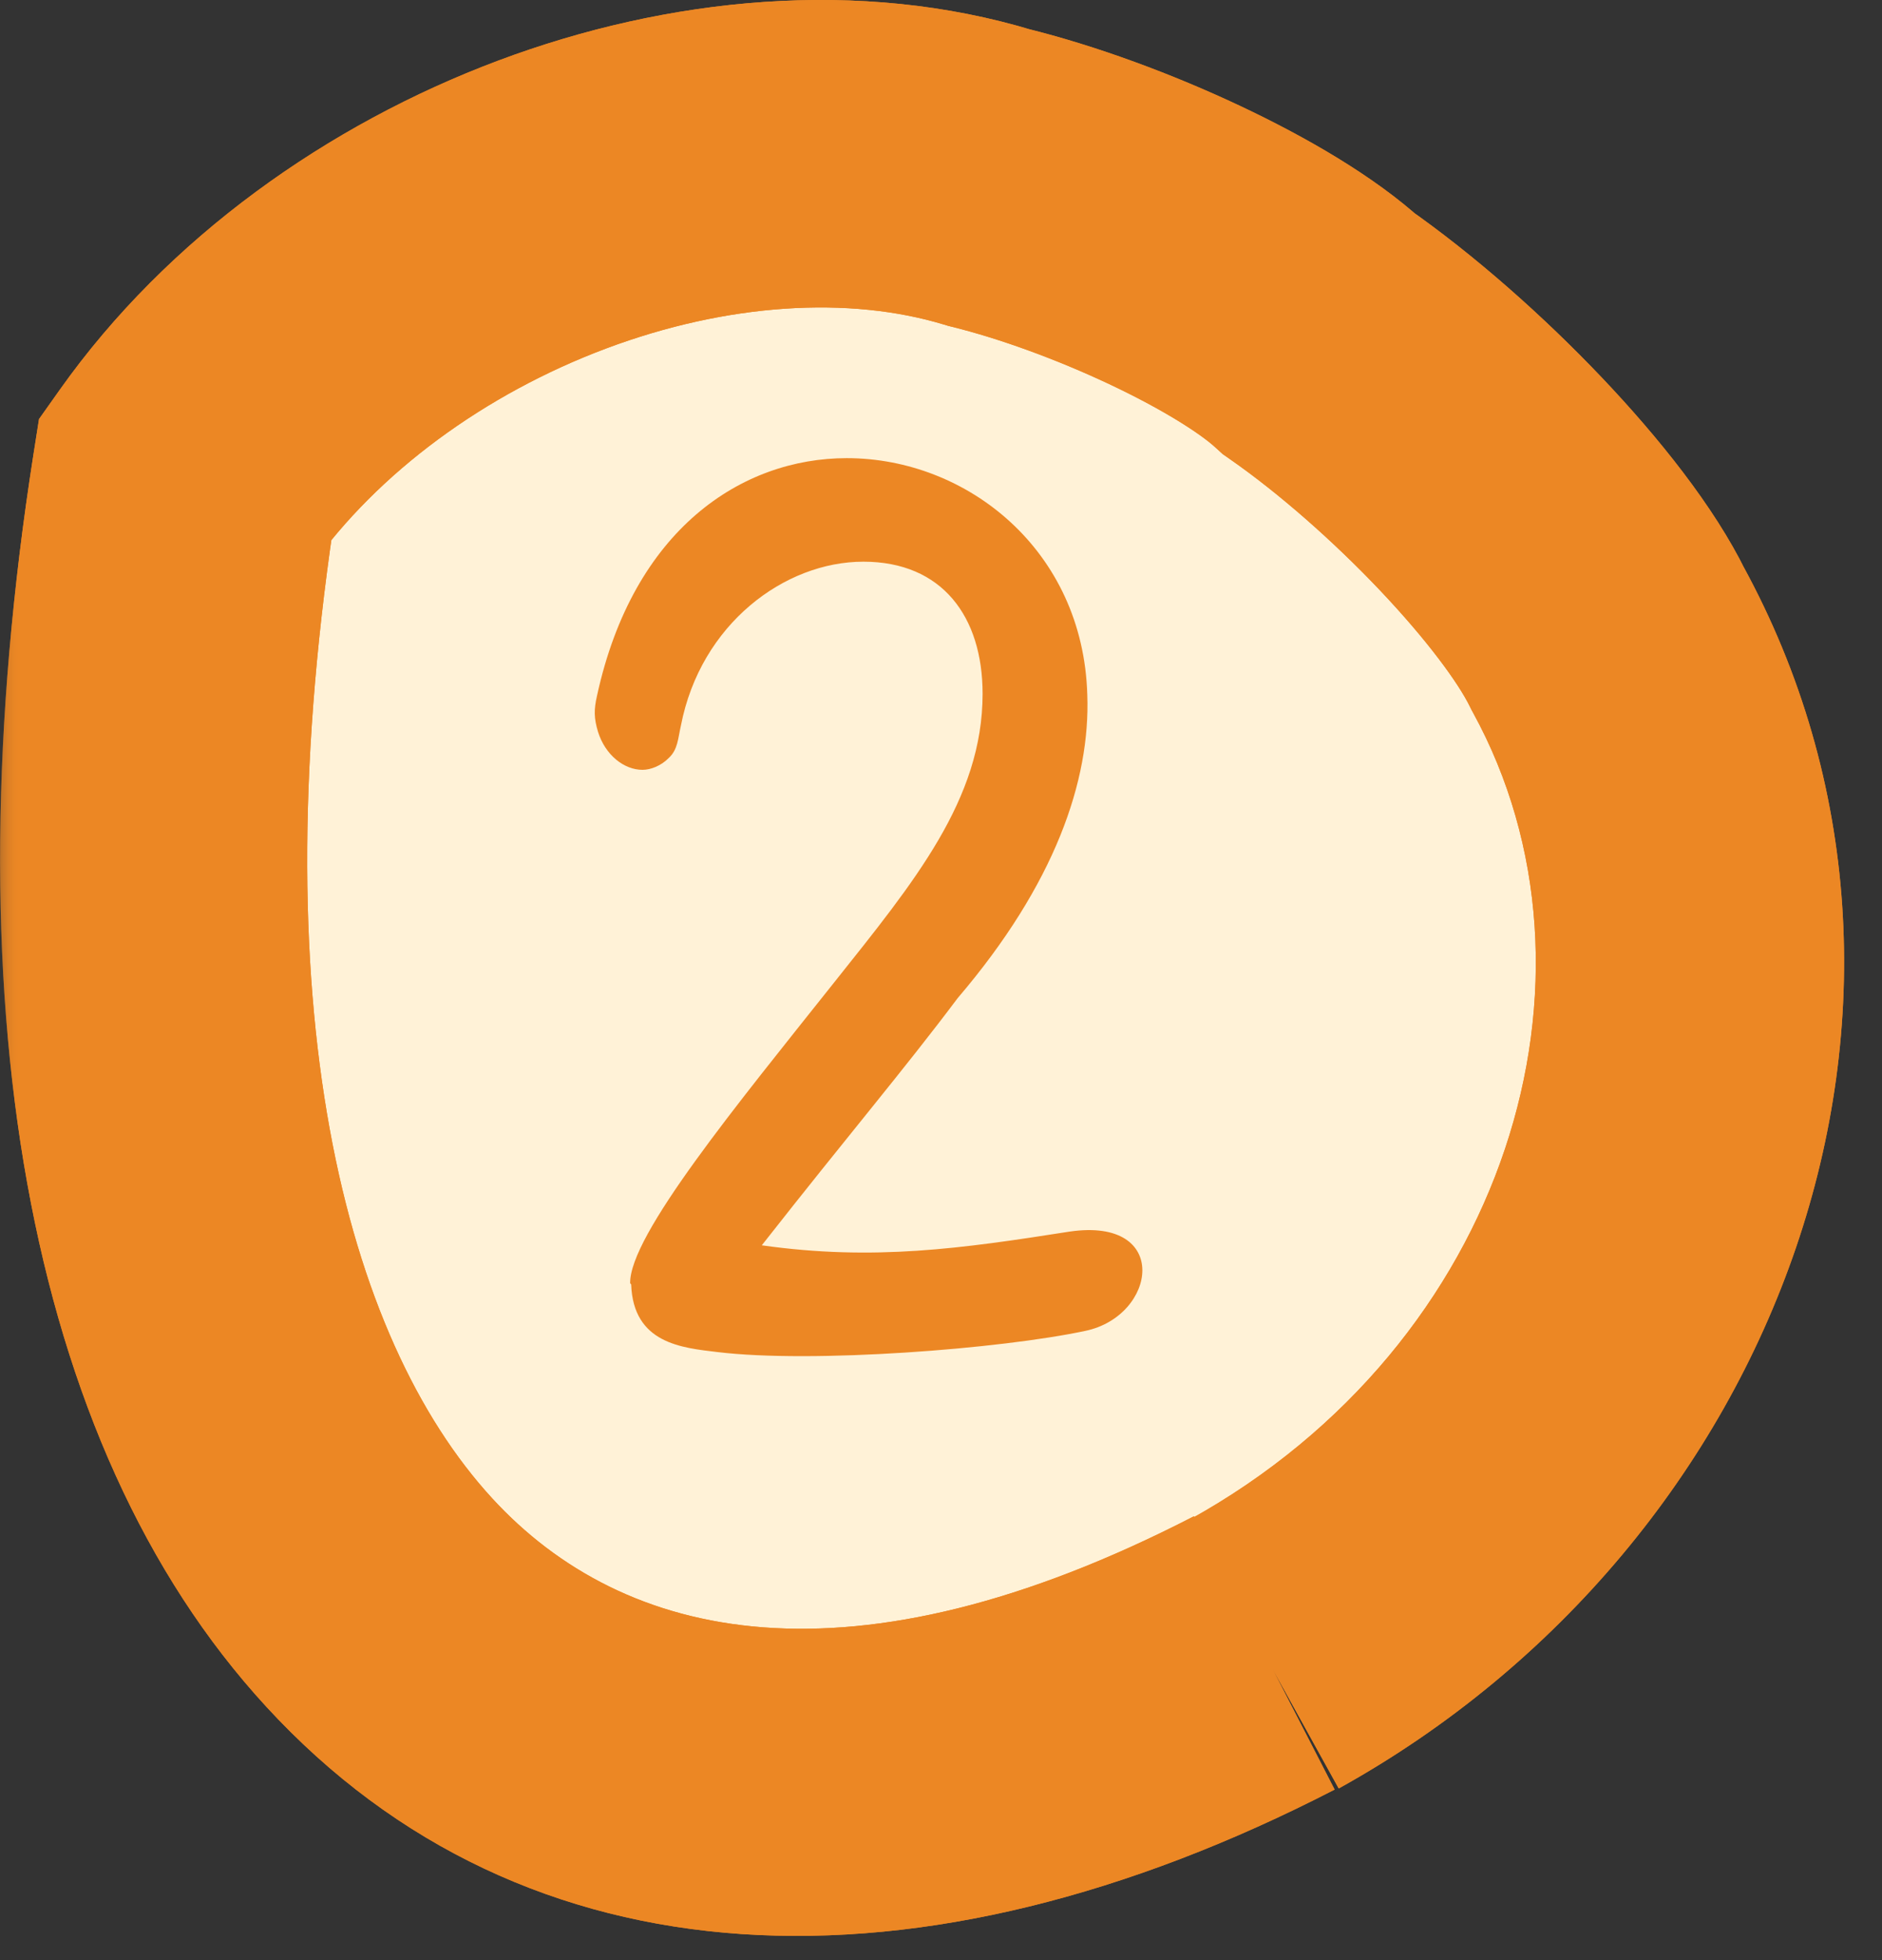
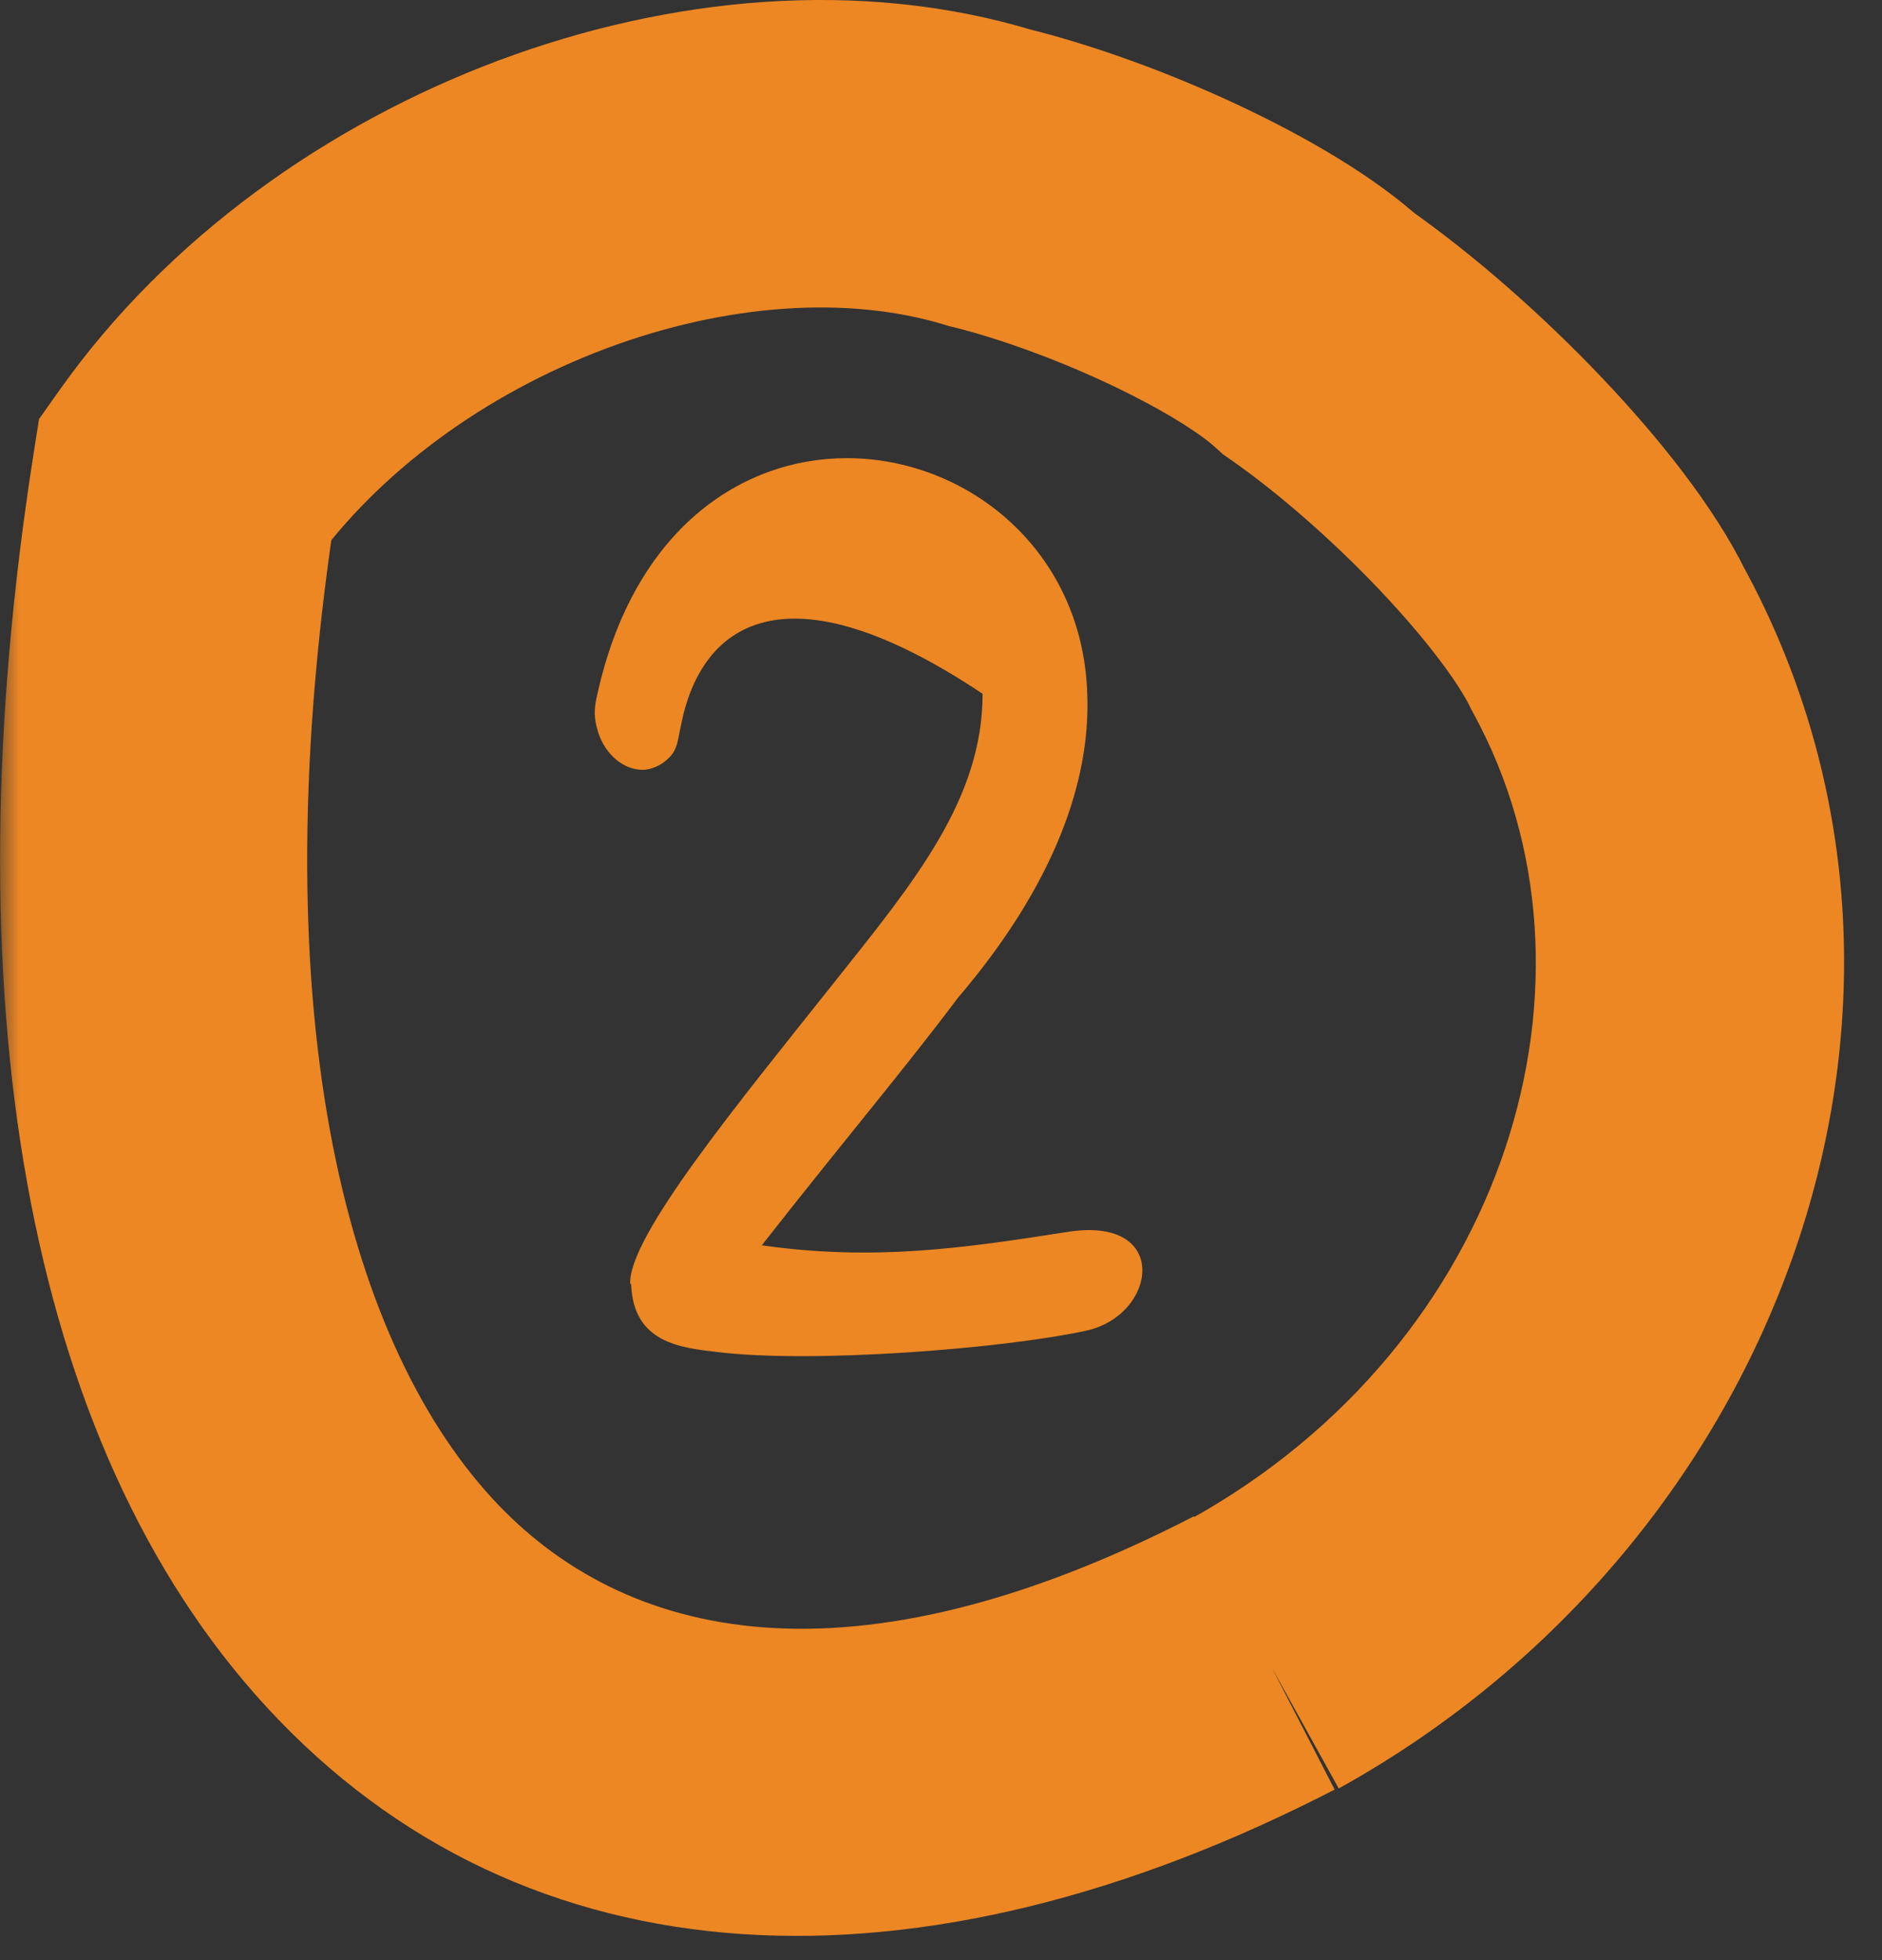
<svg xmlns="http://www.w3.org/2000/svg" width="49" height="51" viewBox="0 0 49 51" fill="none">
  <rect x="0" y="0" width="49" height="51" fill="#333333" stroke="none" />
  <mask id="path-1-outside-1_84_280" maskUnits="userSpaceOnUse" x="0" y="-1" width="49" height="52" fill="black">
    <rect fill="white" y="-1" width="49" height="52" />
    <path d="M32.917 43.037C42.821 37.553 46.842 25.711 41.863 16.626C40.741 14.334 37.349 10.787 34.34 8.686C32.699 7.186 28.841 5.385 25.75 4.621C18.747 2.493 9.391 6.013 4.822 12.451C0.582 39.517 13.166 53.186 32.917 43.009" />
  </mask>
-   <path d="M32.917 43.037C42.821 37.553 46.842 25.711 41.863 16.626C40.741 14.334 37.349 10.787 34.34 8.686C32.699 7.186 28.841 5.385 25.75 4.621C18.747 2.493 9.391 6.013 4.822 12.451C0.582 39.517 13.166 53.186 32.917 43.009" fill="#FFF2D7" />
  <path d="M41.863 16.626L38.27 18.384L38.311 18.467L38.355 18.548L41.863 16.626ZM34.34 8.686L31.641 11.639L31.835 11.816L32.05 11.966L34.34 8.686ZM25.75 4.621L24.587 8.448L24.688 8.479L24.79 8.504L25.75 4.621ZM4.822 12.451L1.56 10.137L1.016 10.904L0.87 11.832L4.822 12.451ZM32.917 43.037L34.855 46.536C46.382 40.153 51.567 26.01 45.371 14.704L41.863 16.626L38.355 18.548C42.117 25.413 39.259 34.953 30.98 39.537L32.917 43.037ZM41.863 16.626L45.456 14.868C44.629 13.178 43.174 11.371 41.709 9.829C40.192 8.233 38.391 6.636 36.63 5.407L34.34 8.686L32.05 11.966C33.298 12.838 34.697 14.064 35.91 15.34C37.173 16.67 37.975 17.781 38.27 18.384L41.863 16.626ZM34.34 8.686L37.039 5.734C35.779 4.582 33.981 3.554 32.294 2.759C30.541 1.933 28.553 1.193 26.709 0.738L25.75 4.621L24.79 8.504C26.038 8.813 27.525 9.356 28.883 9.996C30.308 10.667 31.259 11.29 31.641 11.639L34.34 8.686ZM25.75 4.621L26.913 0.794C22.386 -0.582 17.378 -0.074 12.969 1.578C8.545 3.236 4.37 6.176 1.56 10.137L4.822 12.451L8.084 14.766C9.842 12.288 12.63 10.249 15.777 9.069C18.939 7.884 22.11 7.696 24.587 8.448L25.75 4.621ZM4.822 12.451L0.87 11.832C-1.321 25.818 0.613 37.538 6.929 44.404C13.678 51.743 23.944 52.133 34.749 46.565L32.917 43.009L31.085 39.454C22.139 44.063 16.237 42.707 12.817 38.989C8.963 34.798 6.725 26.151 8.774 13.071L4.822 12.451Z" fill="#EC8724" mask="url(#path-1-outside-1_84_280)" />
  <mask id="path-3-outside-2_84_280" maskUnits="userSpaceOnUse" x="0" y="-1" width="49" height="52" fill="black">
-     <rect fill="white" y="-1" width="49" height="52" />
-     <path d="M32.917 43.037C42.821 37.553 46.842 25.711 41.863 16.626C40.741 14.334 37.349 10.787 34.34 8.686C32.699 7.186 28.841 5.385 25.75 4.621C18.747 2.493 9.391 6.013 4.822 12.451C0.582 39.517 13.166 53.186 32.917 43.009" />
-   </mask>
+     </mask>
  <path d="M41.863 16.626L38.27 18.384L38.311 18.467L38.355 18.548L41.863 16.626ZM34.34 8.686L31.641 11.639L31.835 11.816L32.05 11.966L34.34 8.686ZM25.75 4.621L24.587 8.448L24.688 8.479L24.79 8.504L25.75 4.621ZM4.822 12.451L1.56 10.137L1.016 10.904L0.87 11.832L4.822 12.451ZM32.917 43.037L34.855 46.536C46.382 40.153 51.567 26.01 45.371 14.704L41.863 16.626L38.355 18.548C42.117 25.413 39.259 34.953 30.98 39.537L32.917 43.037ZM41.863 16.626L45.456 14.868C44.629 13.178 43.174 11.371 41.709 9.829C40.192 8.233 38.391 6.636 36.63 5.407L34.34 8.686L32.05 11.966C33.298 12.838 34.697 14.064 35.91 15.34C37.173 16.67 37.975 17.781 38.27 18.384L41.863 16.626ZM34.34 8.686L37.039 5.734C35.779 4.582 33.981 3.554 32.294 2.759C30.541 1.933 28.553 1.193 26.709 0.738L25.75 4.621L24.79 8.504C26.038 8.813 27.525 9.356 28.883 9.996C30.308 10.667 31.259 11.29 31.641 11.639L34.34 8.686ZM25.75 4.621L26.913 0.794C22.386 -0.582 17.378 -0.074 12.969 1.578C8.545 3.236 4.37 6.176 1.56 10.137L4.822 12.451L8.084 14.766C9.842 12.288 12.63 10.249 15.777 9.069C18.939 7.884 22.11 7.696 24.587 8.448L25.75 4.621ZM4.822 12.451L0.87 11.832C-1.321 25.818 0.613 37.538 6.929 44.404C13.678 51.743 23.944 52.133 34.749 46.565L32.917 43.009L31.085 39.454C22.139 44.063 16.237 42.707 12.817 38.989C8.963 34.798 6.725 26.151 8.774 13.071L4.822 12.451Z" fill="#EC8724" mask="url(#path-3-outside-2_84_280)" />
-   <path d="M16.407 33.393C16.38 32.156 19.186 28.747 21.723 25.557C23.802 22.946 25.583 20.801 25.583 18.052C25.583 16.045 24.53 14.615 22.479 14.615C20.428 14.615 18.242 16.237 17.729 18.877C17.648 19.234 17.648 19.509 17.405 19.729C17.216 19.921 16.946 20.031 16.73 20.031C16.245 20.031 15.759 19.646 15.57 19.042C15.462 18.684 15.462 18.464 15.543 18.107C16.488 13.763 19.321 11.921 22.047 11.921C25.178 11.921 28.201 14.313 28.309 18.079C28.39 20.306 27.472 23 24.935 25.97C23.532 27.839 22.101 29.516 19.834 32.403C22.749 32.815 25.043 32.486 27.85 32.046C30.495 31.661 30.117 34.245 28.255 34.63C26.069 35.097 21.157 35.482 18.674 35.18C17.756 35.07 16.488 34.96 16.433 33.42" fill="#EC8724" />
+   <path d="M16.407 33.393C16.38 32.156 19.186 28.747 21.723 25.557C23.802 22.946 25.583 20.801 25.583 18.052C20.428 14.615 18.242 16.237 17.729 18.877C17.648 19.234 17.648 19.509 17.405 19.729C17.216 19.921 16.946 20.031 16.73 20.031C16.245 20.031 15.759 19.646 15.57 19.042C15.462 18.684 15.462 18.464 15.543 18.107C16.488 13.763 19.321 11.921 22.047 11.921C25.178 11.921 28.201 14.313 28.309 18.079C28.39 20.306 27.472 23 24.935 25.97C23.532 27.839 22.101 29.516 19.834 32.403C22.749 32.815 25.043 32.486 27.85 32.046C30.495 31.661 30.117 34.245 28.255 34.63C26.069 35.097 21.157 35.482 18.674 35.18C17.756 35.07 16.488 34.96 16.433 33.42" fill="#EC8724" />
</svg>